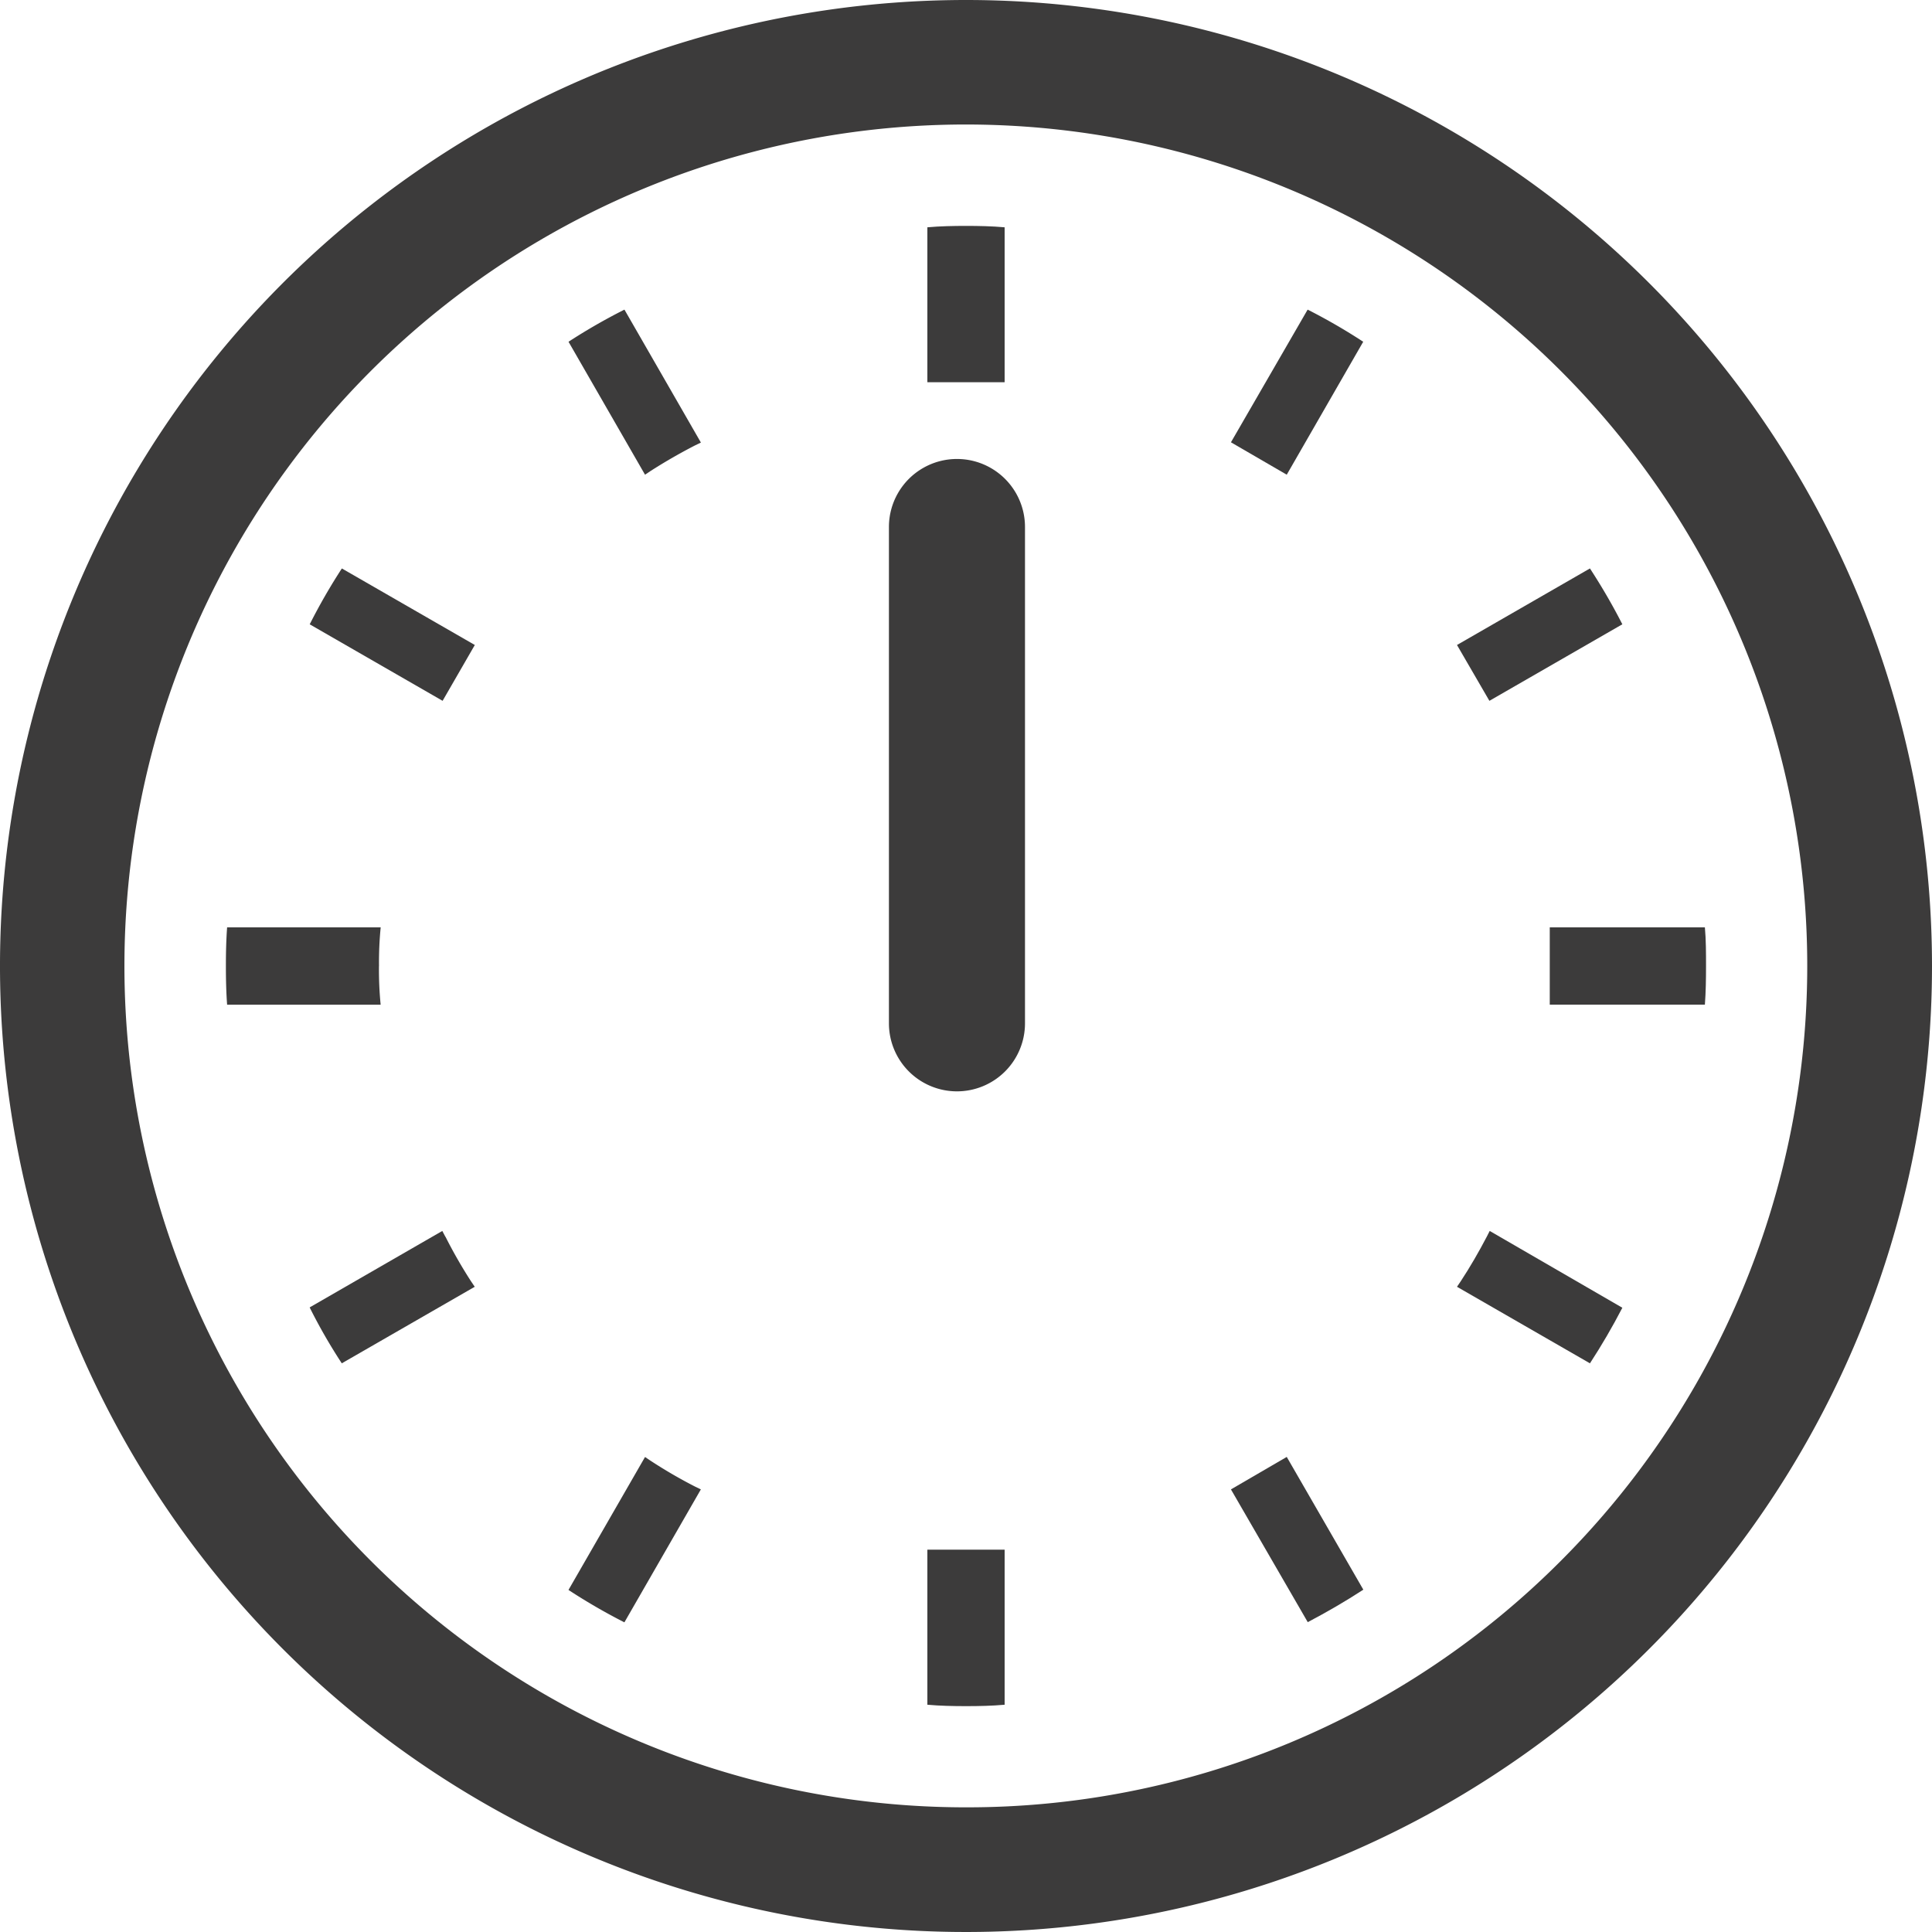
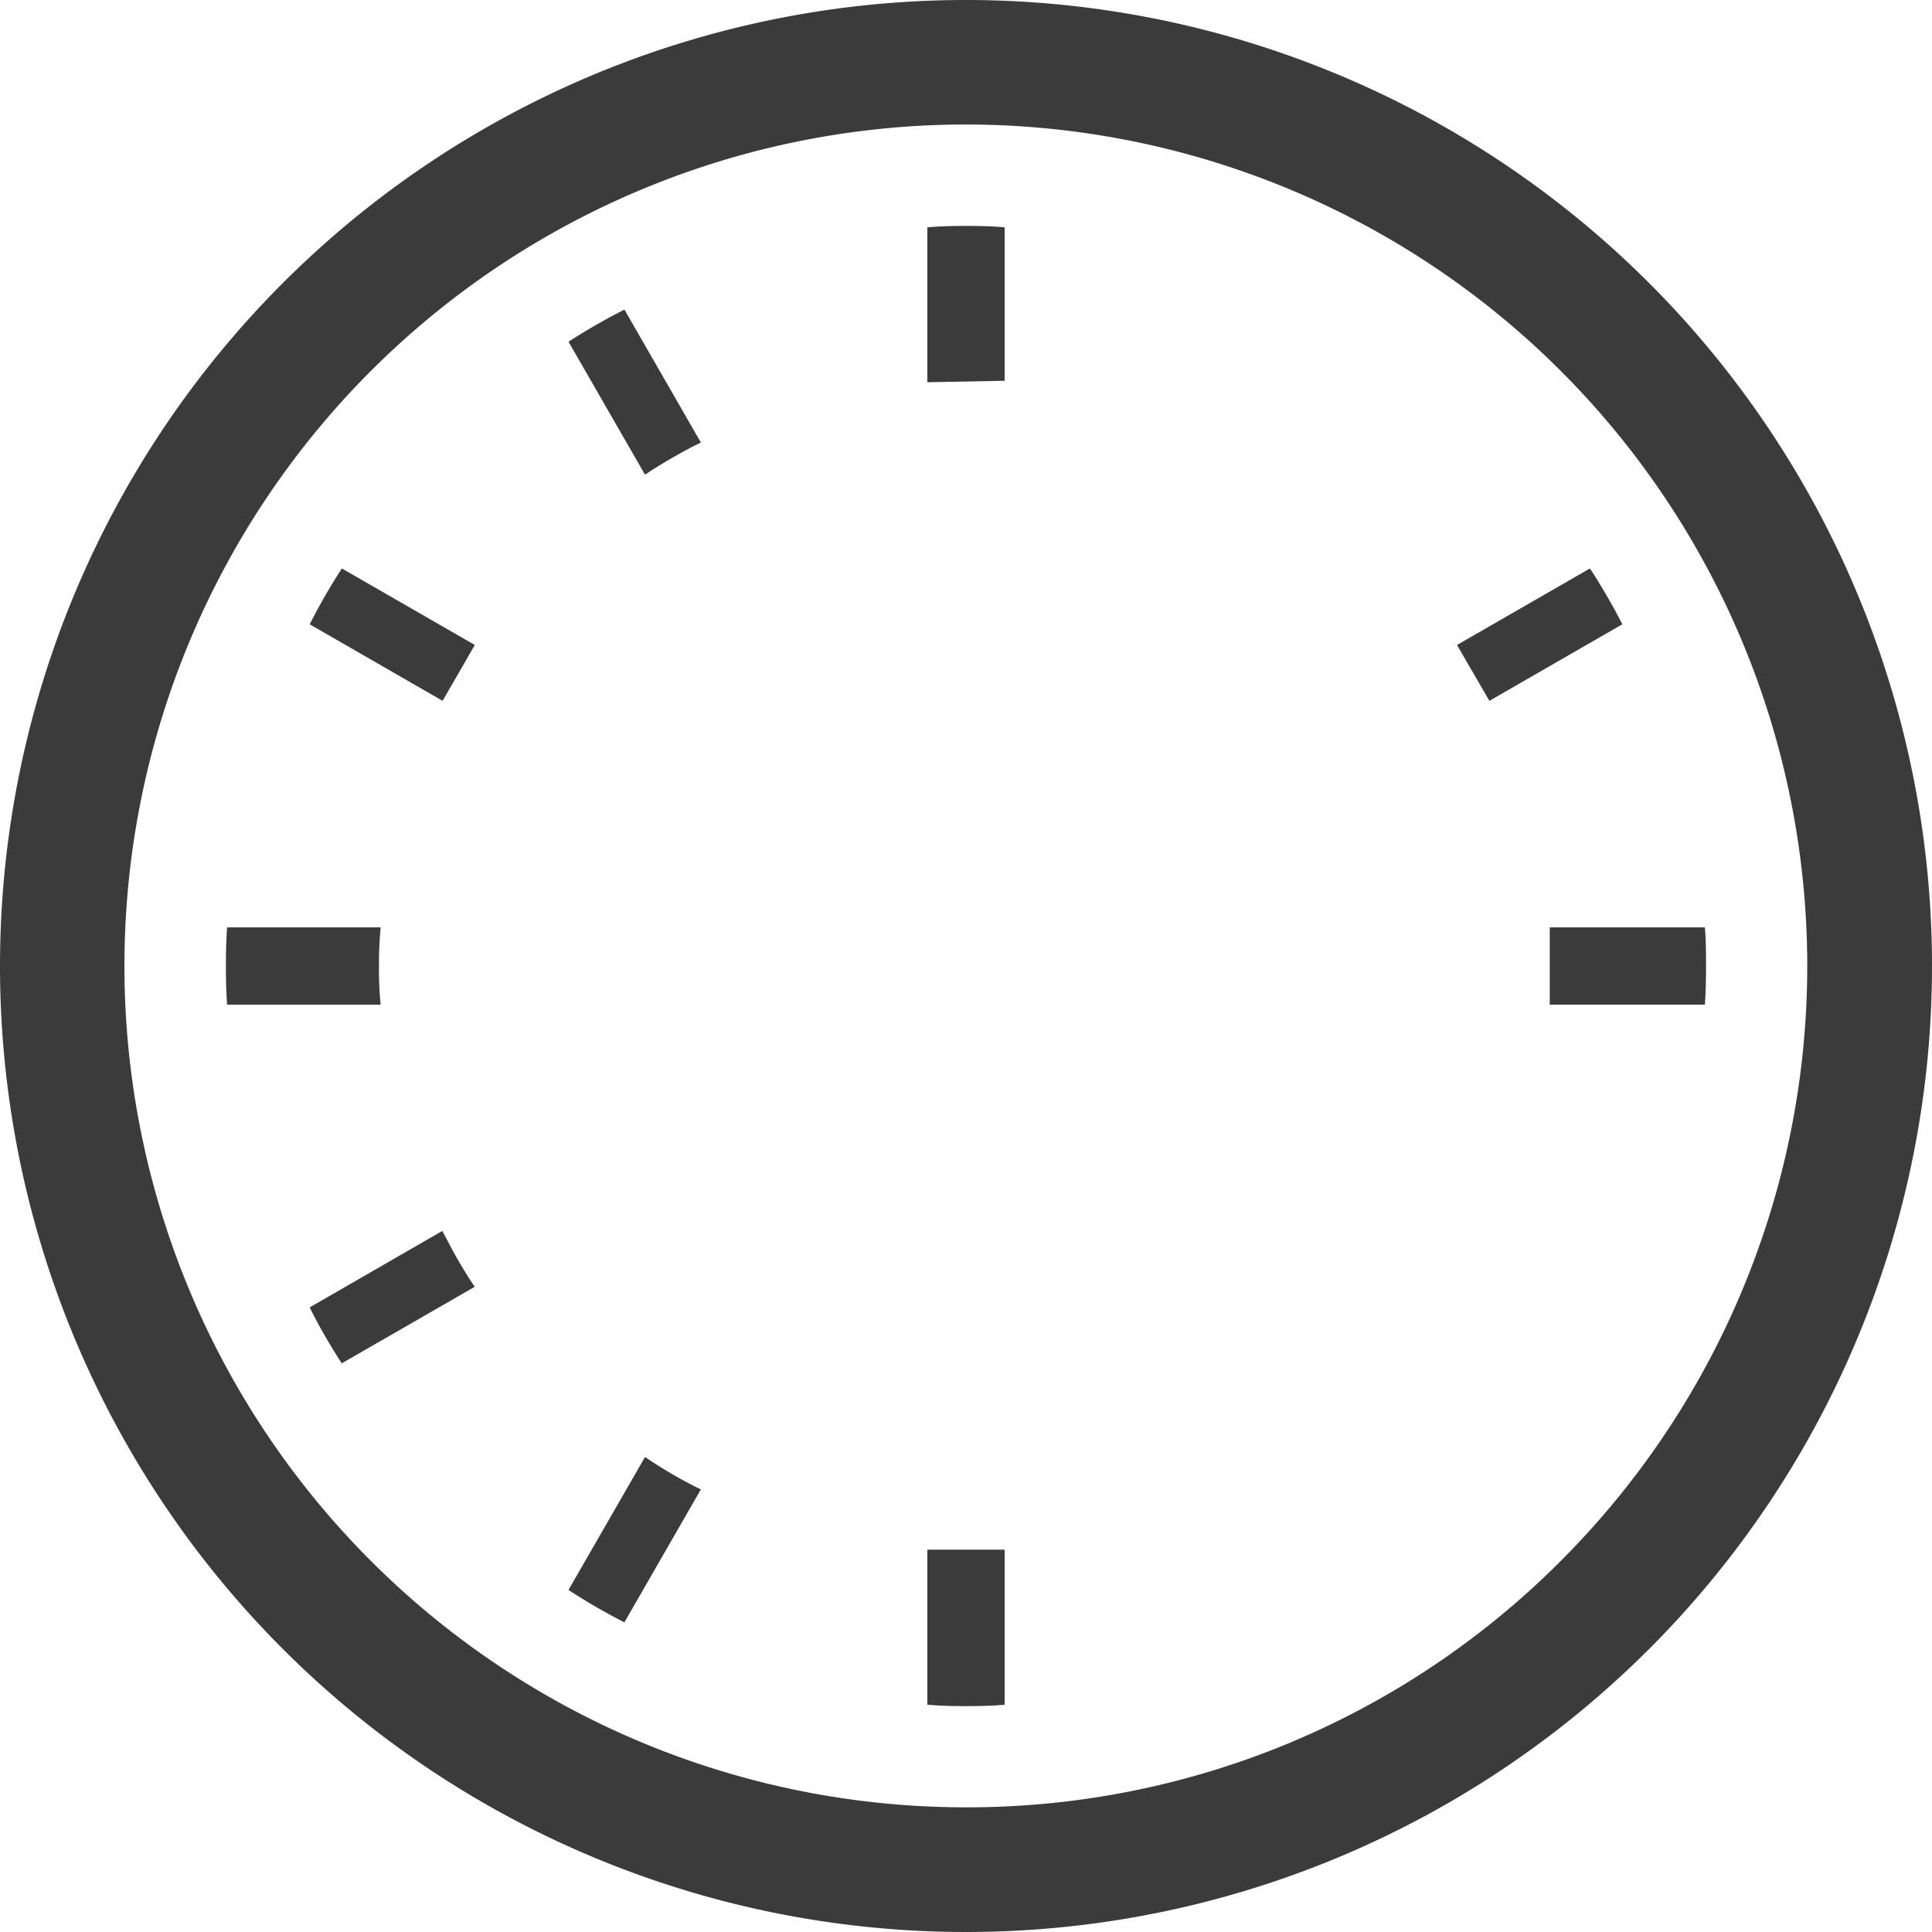
<svg xmlns="http://www.w3.org/2000/svg" width="50.862" height="50.862" viewBox="0 0 50.862 50.862">
  <g data-name="グループ 620">
    <path data-name="パス 152" d="M18.114 103.03a9.28 9.28 0 0 1 .044-1.017h-4.043c-.025.335-.032.675-.032 1.017s.007.684.032 1.019h4.042a9.322 9.322 0 0 1-.044-1.019" transform="translate(-8.136 -77.599)" style="fill:#3c3b3b" />
    <path data-name="パス 153" d="M20.148 99.223a14.37 14.37 0 0 1 1.17-.673l.153-.074-2.013-3.5a15.535 15.535 0 0 0-1.472.846l2.014 3.5z" transform="translate(-3.019 -86.825)" style="fill:#3c3b3b" />
    <path data-name="パス 154" d="m15.037 99.395 3.5 2.015.848-1.47-3.5-2.015a15.5 15.5 0 0 0-.846 1.47" transform="translate(-6.885 -82.96)" style="fill:#3c3b3b" />
-     <path data-name="パス 155" d="M28.886 105.63c-.21.4-.432.786-.68 1.163l-.1.148 3.5 2.015c.31-.476.592-.959.853-1.463l-3.492-2.022z" transform="translate(10.251 -73.065)" style="fill:#3c3b3b" />
    <path data-name="パス 156" d="m18.61 105.624-.081-.153-3.492 2.013a14.4 14.4 0 0 0 .846 1.472l3.5-2.015-.1-.148a12.658 12.658 0 0 1-.67-1.169" transform="translate(-6.885 -73.065)" style="fill:#3c3b3b" />
    <path data-name="パス 157" d="m20.148 108.147-.148-.1-2.015 3.5a15.594 15.594 0 0 0 1.472.853l2.013-3.5-.153-.074a12.686 12.686 0 0 1-1.17-.68" transform="translate(-3.019 -69.69)" style="fill:#3c3b3b" />
-     <path data-name="パス 158" d="m25.531 98.469 1.469.853 2.013-3.5a15.391 15.391 0 0 0-1.463-.846z" transform="translate(6.875 -86.825)" style="fill:#3c3b3b" />
    <path data-name="パス 159" d="M22.073 109.144v4.038c.335.03.675.037 1.017.037s.682-.007 1.017-.037V109.1h-2.034z" transform="translate(2.341 -68.303)" style="fill:#3c3b3b" />
-     <path data-name="パス 160" d="M24.107 98.1v-4.04c-.335-.03-.675-.037-1.017-.037s-.682.007-1.017.037v4.079h2.034z" transform="translate(2.341 -88.076)" style="fill:#3c3b3b" />
-     <path data-name="パス 161" d="m25.531 108.9 2.022 3.495c.5-.263.987-.545 1.463-.855L27 108.045z" transform="translate(6.875 -69.69)" style="fill:#3c3b3b" />
+     <path data-name="パス 160" d="M24.107 98.1v-4.04c-.335-.03-.675-.037-1.017-.037s-.682.007-1.017.037v4.079z" transform="translate(2.341 -88.076)" style="fill:#3c3b3b" />
    <path data-name="パス 162" d="M32.458 99.395a16.083 16.083 0 0 0-.853-1.47l-3.5 2.015.853 1.47z" transform="translate(10.252 -82.96)" style="fill:#3c3b3b" />
    <path data-name="パス 163" d="M33.246 102.013h-4.084v2.034h4.084c.025-.335.03-.675.03-1.017s0-.682-.03-1.017" transform="translate(11.637 -77.599)" style="fill:#3c3b3b" />
    <path data-name="パス 164" d="M36.941 91.45a25.431 25.431 0 1 0 25.431 25.431A25.433 25.433 0 0 0 36.941 91.45m0 47.58a22.151 22.151 0 1 1 15.659-6.488 22.058 22.058 0 0 1-15.661 6.488" transform="translate(-11.51 -91.45)" style="fill:#3c3b3b" />
-     <path data-name="パス 165" d="M23.426 113.326a1.791 1.791 0 0 1-1.791-1.791V98.469a1.791 1.791 0 1 1 3.582 0v13.066a1.791 1.791 0 0 1-1.791 1.791" transform="translate(1.767 -84.595)" style="fill:#3c3b3b" />
  </g>
</svg>